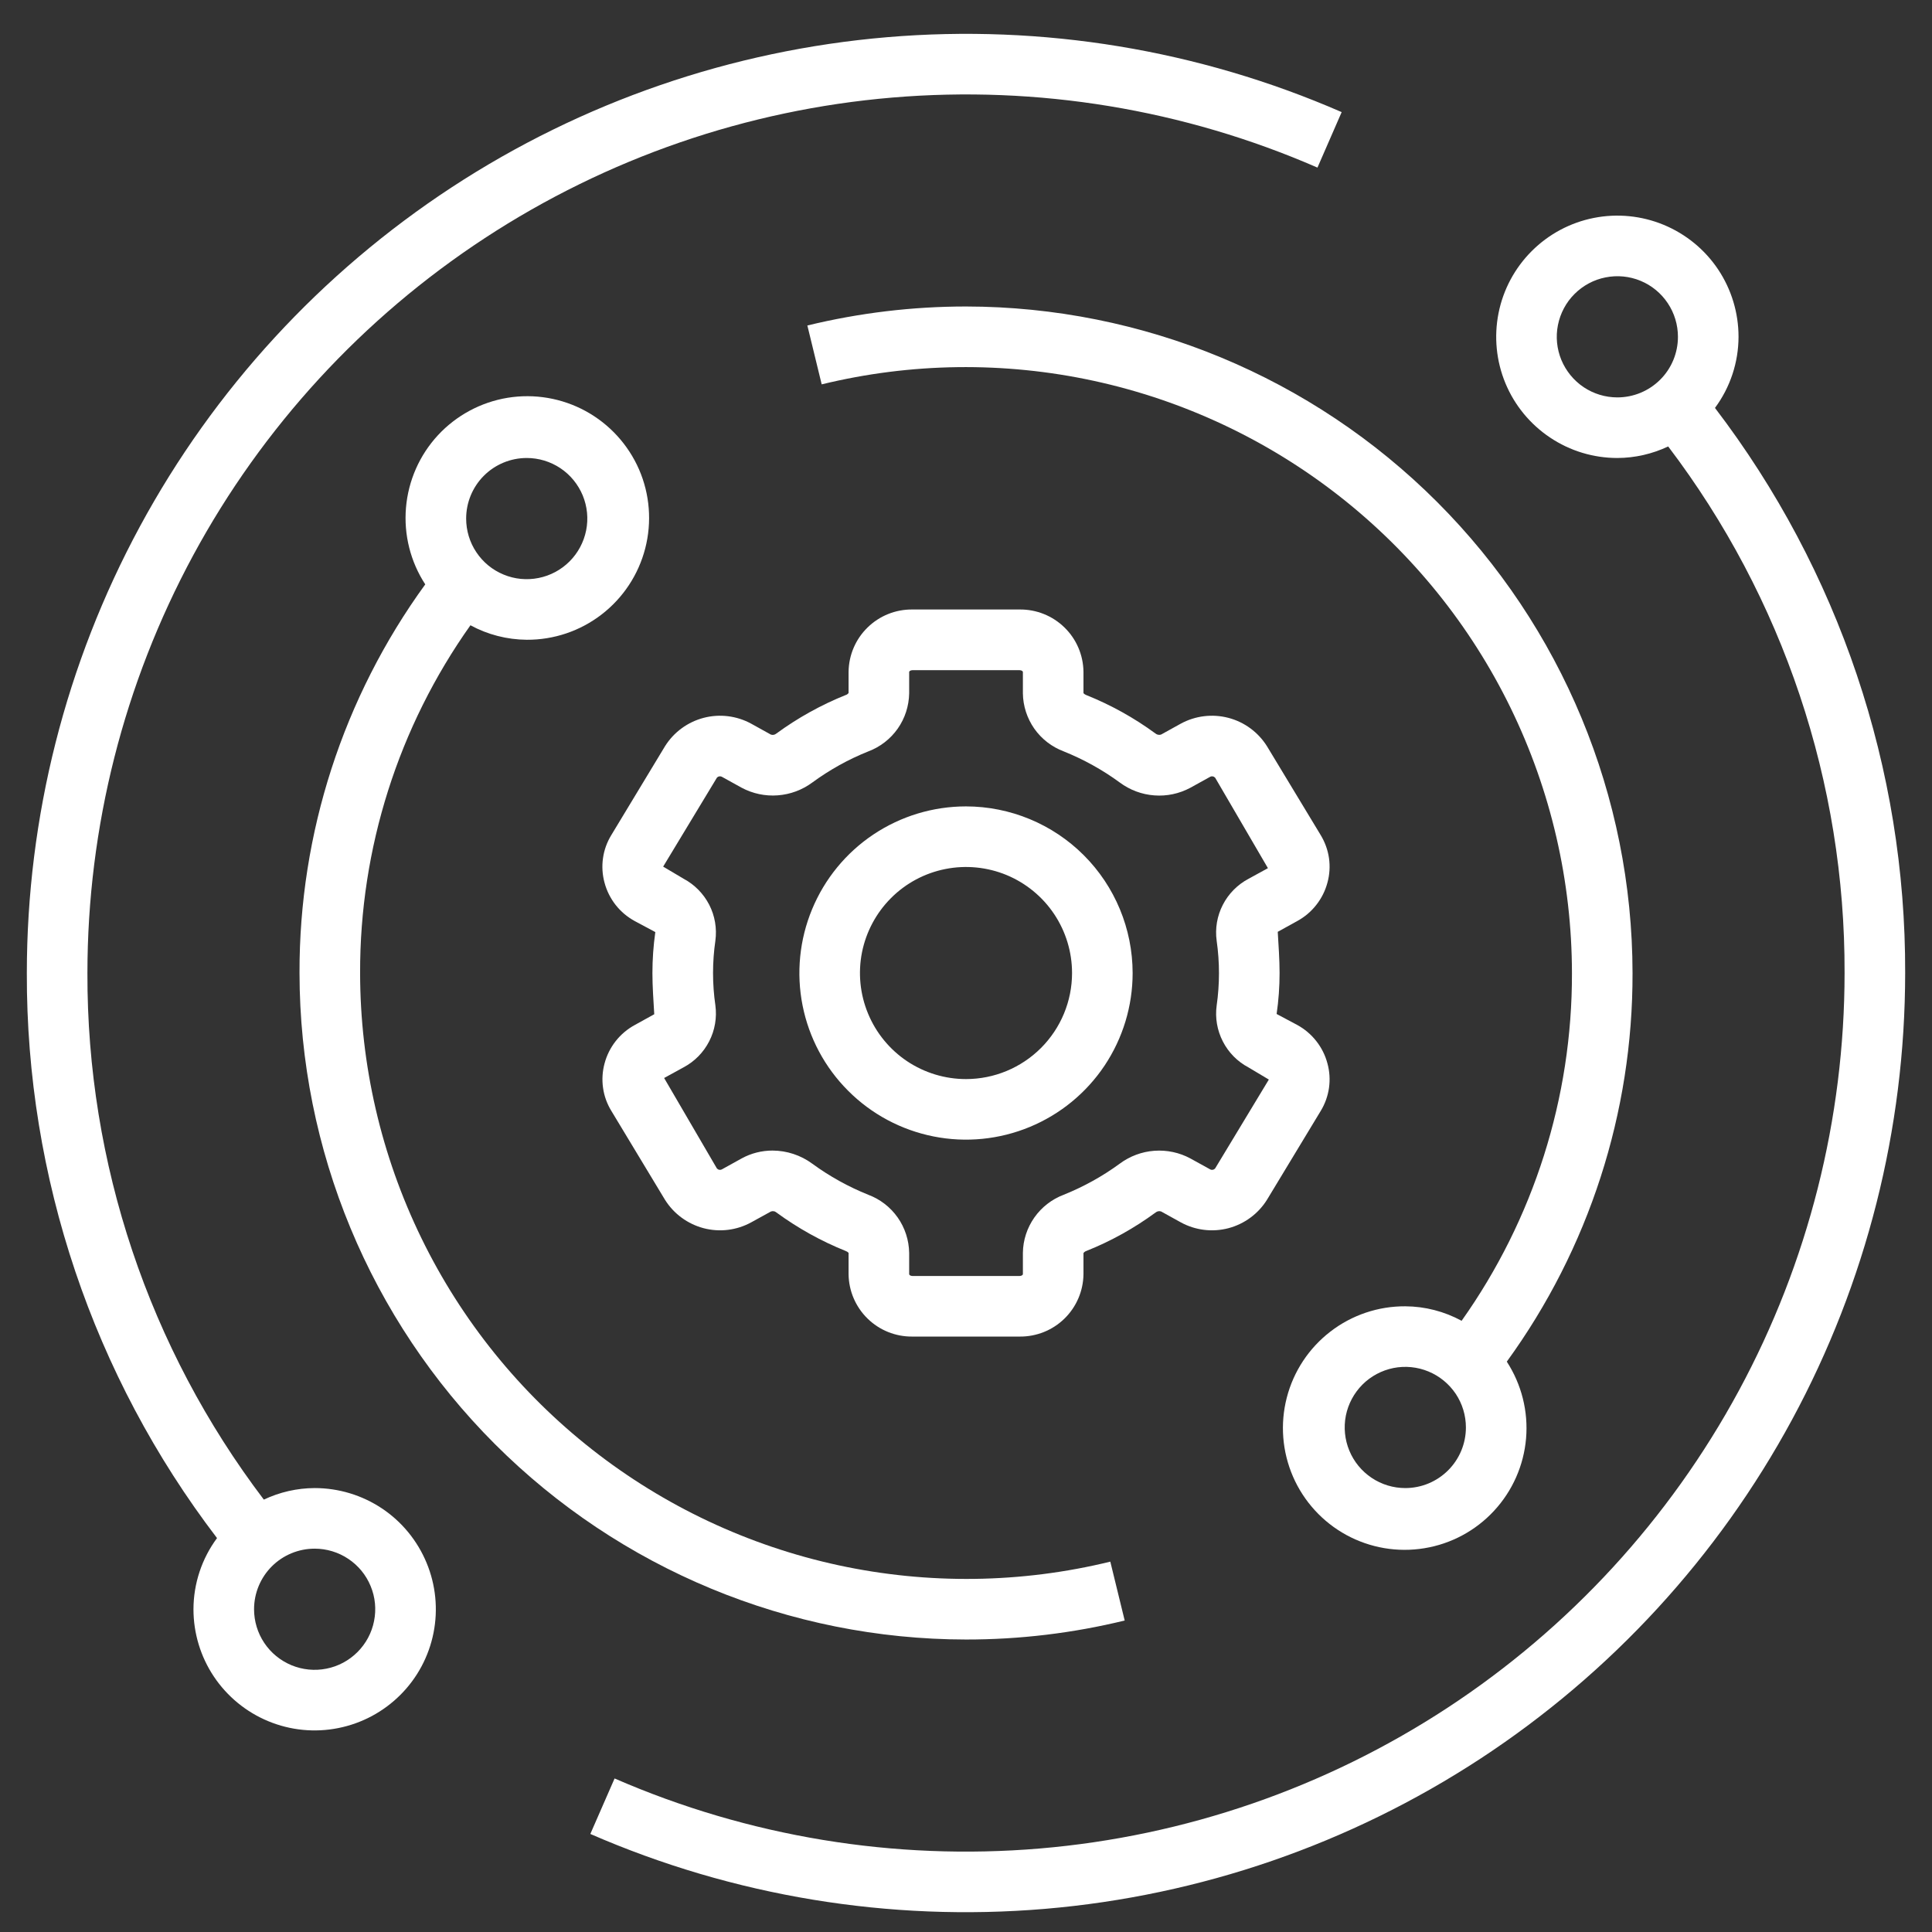
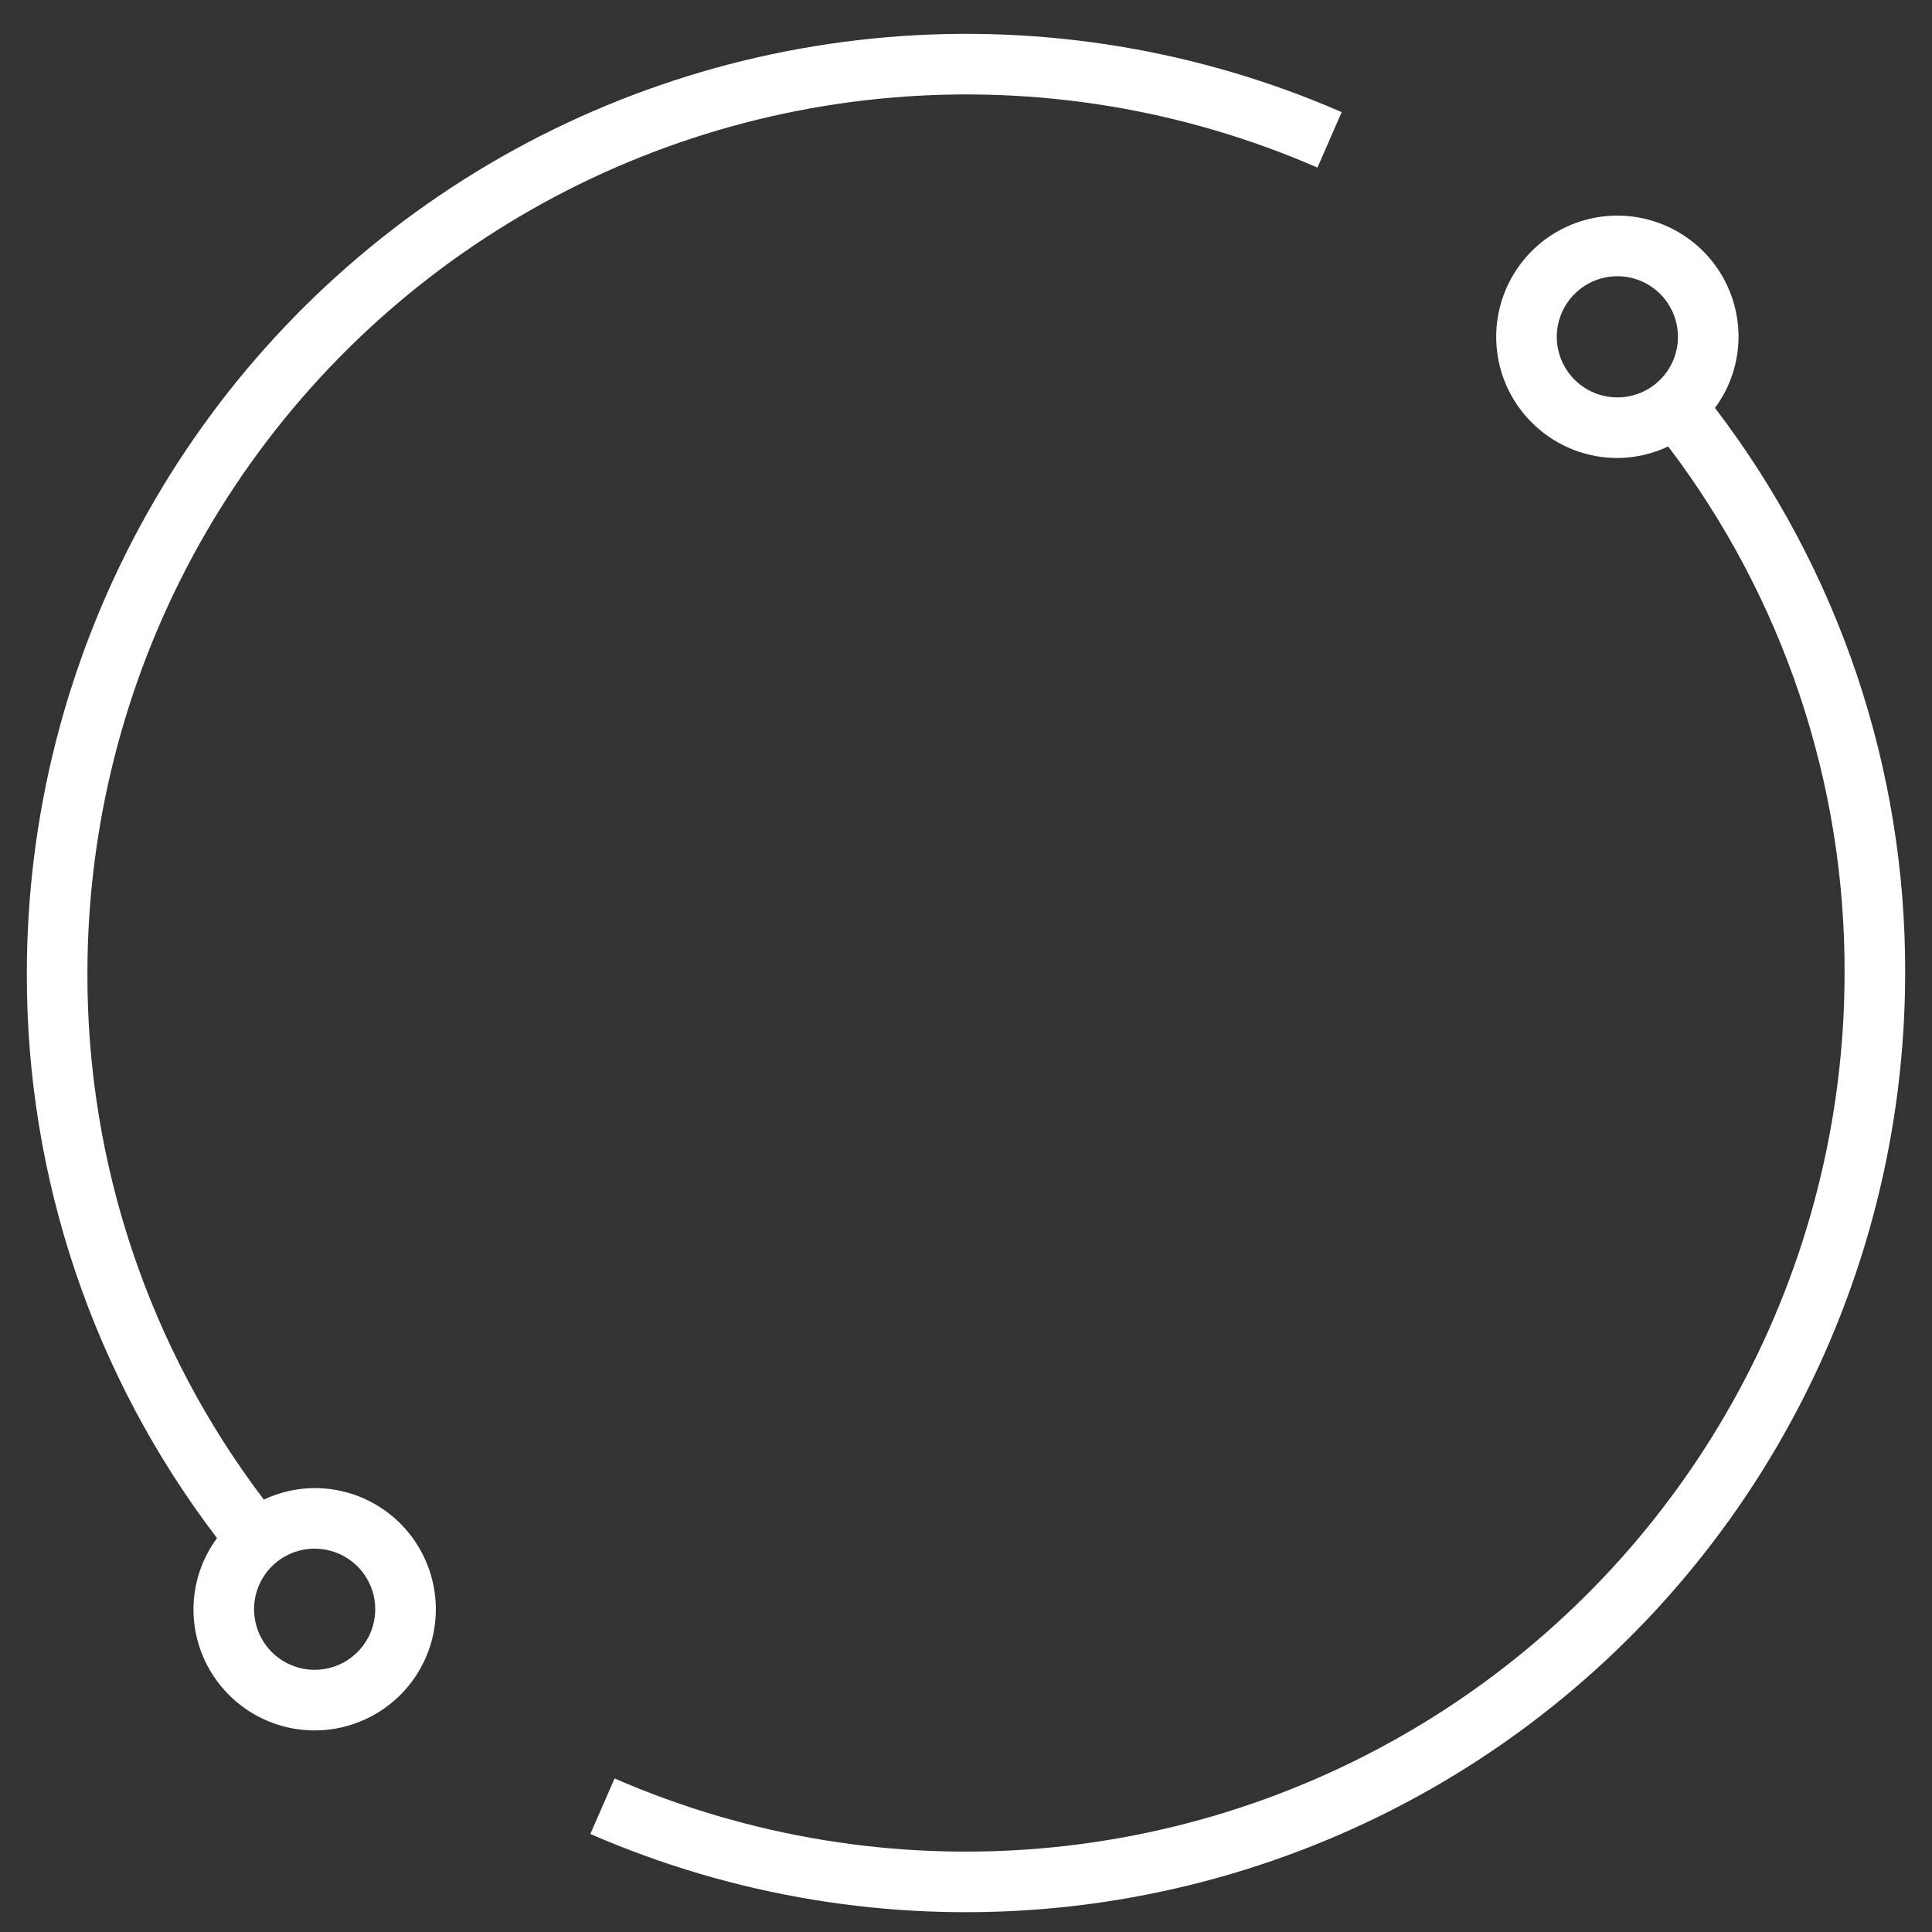
<svg xmlns="http://www.w3.org/2000/svg" width="36" height="36" viewBox="0 0 36 36" fill="none">
  <rect x="0" y="0" width="36" height="36" fill="#333333" stroke="none" />
-   <path d="M21.636 22.574L22.001 22.776C22.272 22.925 22.59 22.964 22.889 22.886C23.188 22.807 23.446 22.617 23.609 22.355L24.61 20.7C24.69 20.569 24.742 20.423 24.764 20.271C24.785 20.119 24.776 19.964 24.735 19.816C24.695 19.664 24.624 19.522 24.527 19.399C24.43 19.276 24.309 19.173 24.171 19.098L23.788 18.894C23.825 18.641 23.843 18.386 23.843 18.131C23.843 17.878 23.824 17.623 23.809 17.363L24.171 17.163C24.309 17.088 24.43 16.986 24.527 16.862C24.624 16.739 24.695 16.597 24.735 16.446C24.776 16.298 24.785 16.143 24.764 15.991C24.742 15.839 24.689 15.693 24.61 15.562L23.609 13.906C23.445 13.644 23.188 13.454 22.889 13.376C22.59 13.298 22.272 13.337 22.001 13.485L21.636 13.687C21.619 13.693 21.6 13.695 21.581 13.691C21.563 13.688 21.546 13.68 21.531 13.668C21.133 13.376 20.699 13.135 20.24 12.951C20.221 12.944 20.203 12.932 20.189 12.917V12.518C20.185 12.206 20.058 11.909 19.835 11.692C19.612 11.474 19.312 11.354 19 11.357H17C16.688 11.354 16.389 11.474 16.166 11.692C15.943 11.909 15.816 12.206 15.812 12.518V12.913C15.798 12.931 15.78 12.945 15.758 12.951C15.3 13.135 14.866 13.376 14.467 13.668C14.453 13.68 14.436 13.688 14.418 13.692C14.4 13.695 14.381 13.694 14.364 13.688L13.998 13.485C13.727 13.337 13.409 13.298 13.111 13.376C12.811 13.455 12.554 13.644 12.39 13.907L11.39 15.562C11.31 15.693 11.257 15.839 11.236 15.991C11.214 16.143 11.224 16.298 11.264 16.446C11.304 16.597 11.375 16.739 11.472 16.863C11.569 16.986 11.69 17.088 11.828 17.163L12.211 17.368C12.175 17.62 12.157 17.875 12.157 18.131C12.157 18.384 12.176 18.639 12.191 18.899L11.829 19.099C11.691 19.174 11.57 19.276 11.473 19.399C11.376 19.523 11.305 19.664 11.265 19.816C11.225 19.964 11.215 20.119 11.237 20.271C11.258 20.423 11.311 20.568 11.391 20.699L12.391 22.356C12.555 22.618 12.813 22.807 13.112 22.886C13.411 22.964 13.728 22.925 13.999 22.776L14.364 22.575C14.382 22.568 14.401 22.567 14.419 22.57C14.438 22.573 14.455 22.582 14.469 22.594C14.868 22.886 15.302 23.127 15.76 23.311C15.78 23.318 15.797 23.329 15.812 23.345V23.744C15.816 24.055 15.943 24.352 16.166 24.57C16.389 24.788 16.688 24.908 17 24.905H19C19.312 24.908 19.612 24.788 19.835 24.57C20.058 24.352 20.185 24.055 20.189 23.744V23.349C20.202 23.331 20.221 23.317 20.242 23.31C20.701 23.127 21.134 22.886 21.533 22.593C21.547 22.582 21.564 22.574 21.582 22.57C21.6 22.567 21.618 22.568 21.636 22.574ZM20.865 21.683C20.543 21.919 20.192 22.113 19.822 22.262C19.601 22.345 19.41 22.493 19.274 22.686C19.138 22.879 19.063 23.109 19.06 23.345V23.744C19.06 23.753 19.039 23.776 19 23.776H17C16.962 23.776 16.941 23.753 16.941 23.744V23.345C16.937 23.109 16.863 22.879 16.727 22.686C16.591 22.493 16.401 22.346 16.18 22.263C15.809 22.114 15.459 21.92 15.136 21.684C14.922 21.526 14.662 21.44 14.395 21.439C14.194 21.439 13.995 21.489 13.819 21.586L13.454 21.788C13.438 21.797 13.42 21.8 13.403 21.797C13.385 21.794 13.37 21.785 13.358 21.772L12.375 20.087L12.738 19.888C12.943 19.779 13.109 19.61 13.215 19.403C13.321 19.197 13.361 18.963 13.33 18.733C13.272 18.333 13.272 17.928 13.33 17.529C13.361 17.298 13.321 17.064 13.215 16.858C13.108 16.651 12.941 16.482 12.736 16.373L12.357 16.148L13.358 14.492C13.369 14.479 13.385 14.47 13.402 14.467C13.42 14.464 13.438 14.467 13.454 14.476L13.819 14.678C14.025 14.788 14.259 14.838 14.492 14.82C14.725 14.803 14.948 14.72 15.136 14.581C15.458 14.345 15.808 14.15 16.178 14.002C16.4 13.919 16.591 13.771 16.727 13.578C16.863 13.385 16.937 13.155 16.941 12.919V12.52C16.941 12.511 16.962 12.488 17 12.488H19C19.039 12.488 19.06 12.511 19.06 12.52V12.919C19.063 13.155 19.138 13.385 19.273 13.578C19.409 13.771 19.6 13.918 19.821 14.001C20.191 14.15 20.542 14.344 20.864 14.58C21.052 14.72 21.275 14.804 21.509 14.821C21.742 14.839 21.976 14.789 22.182 14.678L22.547 14.476C22.562 14.467 22.58 14.464 22.598 14.467C22.615 14.47 22.631 14.479 22.643 14.492L23.626 16.177L23.263 16.376C23.058 16.485 22.891 16.654 22.785 16.861C22.679 17.067 22.639 17.301 22.671 17.531C22.728 17.931 22.728 18.336 22.671 18.735C22.639 18.966 22.68 19.2 22.786 19.406C22.892 19.613 23.059 19.782 23.264 19.89L23.643 20.116L22.643 21.771C22.631 21.785 22.615 21.794 22.598 21.797C22.58 21.8 22.562 21.797 22.547 21.788L22.181 21.586C21.975 21.475 21.742 21.426 21.509 21.443C21.276 21.46 21.052 21.544 20.865 21.683Z" fill="white" />
-   <path d="M18 15.026C17.386 15.026 16.786 15.208 16.275 15.549C15.765 15.89 15.367 16.375 15.132 16.943C14.897 17.51 14.835 18.134 14.955 18.737C15.075 19.339 15.37 19.892 15.805 20.326C16.239 20.761 16.792 21.056 17.395 21.176C17.997 21.296 18.621 21.234 19.188 20.999C19.756 20.764 20.241 20.366 20.582 19.856C20.923 19.345 21.105 18.745 21.105 18.131C21.104 17.308 20.777 16.518 20.195 15.936C19.613 15.354 18.823 15.027 18 15.026ZM18 20.107C17.609 20.107 17.227 19.991 16.902 19.774C16.578 19.557 16.324 19.248 16.175 18.887C16.025 18.526 15.986 18.129 16.062 17.745C16.139 17.362 16.327 17.01 16.603 16.734C16.879 16.457 17.232 16.269 17.615 16.193C17.998 16.117 18.395 16.156 18.756 16.305C19.117 16.455 19.426 16.708 19.643 17.033C19.86 17.358 19.976 17.74 19.976 18.131C19.976 18.655 19.768 19.157 19.397 19.528C19.027 19.898 18.524 20.107 18 20.107Z" fill="white" />
  <path d="M3.605 29.986C3.605 30.432 3.737 30.869 3.985 31.24C4.234 31.612 4.586 31.901 4.999 32.072C5.412 32.243 5.866 32.288 6.304 32.2C6.742 32.113 7.144 31.898 7.46 31.582C7.776 31.267 7.991 30.864 8.078 30.426C8.165 29.988 8.12 29.534 7.949 29.122C7.778 28.709 7.489 28.356 7.118 28.108C6.746 27.86 6.31 27.728 5.863 27.728C5.536 27.729 5.212 27.803 4.916 27.943C2.774 25.121 1.619 21.674 1.629 18.131C1.63 15.413 2.308 12.738 3.6 10.347C4.893 7.956 6.761 5.925 9.035 4.436C11.309 2.947 13.917 2.047 16.626 1.818C19.334 1.589 22.057 2.037 24.549 3.123L25 2.089C22.337 0.928 19.426 0.448 16.531 0.693C13.636 0.938 10.847 1.899 8.416 3.491C5.986 5.083 3.989 7.254 2.607 9.81C1.225 12.366 0.501 15.225 0.5 18.131C0.489 21.935 1.735 25.637 4.044 28.66C3.76 29.044 3.606 29.508 3.605 29.986ZM5.863 28.857C6.086 28.857 6.305 28.923 6.49 29.047C6.676 29.171 6.821 29.347 6.906 29.554C6.992 29.76 7.014 29.987 6.97 30.206C6.927 30.425 6.819 30.626 6.661 30.784C6.503 30.942 6.302 31.05 6.083 31.093C5.864 31.137 5.637 31.114 5.431 31.029C5.225 30.943 5.048 30.799 4.924 30.613C4.8 30.427 4.734 30.209 4.734 29.986C4.734 29.686 4.853 29.399 5.065 29.187C5.276 28.976 5.564 28.857 5.863 28.857Z" fill="white" />
  <path d="M32.395 6.276C32.395 5.829 32.263 5.393 32.015 5.021C31.767 4.65 31.414 4.361 31.002 4.19C30.589 4.019 30.135 3.974 29.697 4.061C29.259 4.148 28.857 4.363 28.541 4.679C28.225 4.995 28.01 5.397 27.923 5.835C27.836 6.273 27.88 6.727 28.051 7.14C28.222 7.553 28.512 7.905 28.883 8.153C29.254 8.402 29.691 8.534 30.137 8.534C30.465 8.533 30.788 8.459 31.084 8.319C33.227 11.14 34.382 14.588 34.371 18.131C34.37 20.849 33.693 23.524 32.4 25.915C31.107 28.306 29.24 30.337 26.966 31.826C24.692 33.315 22.083 34.215 19.375 34.444C16.666 34.673 13.944 34.224 11.452 33.139L11 34.173C13.664 35.334 16.574 35.813 19.469 35.569C22.365 35.324 25.153 34.362 27.584 32.771C30.015 31.179 32.011 29.008 33.393 26.452C34.775 23.896 35.499 21.036 35.5 18.131C35.512 14.326 34.266 10.625 31.956 7.601C32.24 7.218 32.394 6.753 32.395 6.276ZM30.137 7.405C29.914 7.405 29.696 7.339 29.51 7.215C29.325 7.091 29.18 6.914 29.094 6.708C29.009 6.502 28.986 6.275 29.03 6.056C29.074 5.837 29.181 5.635 29.339 5.478C29.497 5.32 29.698 5.212 29.917 5.169C30.136 5.125 30.363 5.147 30.57 5.233C30.776 5.318 30.952 5.463 31.076 5.649C31.2 5.834 31.266 6.053 31.266 6.276C31.266 6.575 31.148 6.863 30.936 7.074C30.724 7.286 30.437 7.405 30.137 7.405Z" fill="white" />
-   <path d="M18 5.711C17.004 5.711 16.012 5.83 15.044 6.065L15.311 7.162C16.974 6.757 18.706 6.734 20.379 7.096C22.051 7.458 23.619 8.195 24.965 9.251C26.311 10.307 27.4 11.655 28.149 13.193C28.899 14.732 29.289 16.42 29.291 18.131C29.297 20.452 28.578 22.718 27.235 24.611C26.913 24.436 26.552 24.343 26.186 24.341C25.681 24.338 25.189 24.504 24.789 24.813C24.389 25.121 24.103 25.554 23.977 26.044C23.851 26.533 23.892 27.05 24.093 27.514C24.294 27.977 24.644 28.36 25.087 28.602C25.531 28.844 26.043 28.931 26.541 28.849C27.04 28.768 27.497 28.522 27.84 28.151C28.183 27.781 28.393 27.306 28.436 26.803C28.479 26.299 28.352 25.796 28.077 25.372C29.606 23.268 30.426 20.732 30.42 18.131C30.416 14.838 29.106 11.681 26.778 9.353C24.45 7.025 21.293 5.715 18 5.711ZM26.186 27.728C25.962 27.728 25.744 27.662 25.558 27.537C25.373 27.413 25.228 27.237 25.143 27.031C25.057 26.824 25.035 26.597 25.078 26.378C25.122 26.159 25.23 25.958 25.387 25.8C25.545 25.642 25.747 25.535 25.965 25.491C26.184 25.448 26.412 25.47 26.618 25.556C26.824 25.641 27 25.786 27.125 25.971C27.249 26.157 27.315 26.375 27.315 26.599C27.315 26.898 27.196 27.185 26.984 27.397C26.772 27.609 26.485 27.728 26.186 27.728Z" fill="white" />
-   <path d="M18 30.55C18.996 30.551 19.989 30.432 20.957 30.196L20.689 29.099C19.027 29.505 17.294 29.527 15.622 29.166C13.949 28.804 12.381 28.067 11.035 27.011C9.689 25.955 8.6 24.607 7.851 23.068C7.102 21.53 6.712 19.842 6.71 18.131C6.704 15.809 7.423 13.544 8.766 11.651C9.088 11.826 9.448 11.918 9.815 11.921C10.32 11.924 10.811 11.758 11.211 11.449C11.612 11.14 11.897 10.707 12.023 10.218C12.149 9.729 12.109 9.212 11.908 8.748C11.706 8.285 11.356 7.902 10.913 7.66C10.469 7.418 9.958 7.331 9.459 7.412C8.961 7.494 8.504 7.739 8.16 8.11C7.817 8.481 7.608 8.956 7.565 9.459C7.522 9.962 7.648 10.466 7.924 10.889C6.395 12.994 5.574 15.53 5.581 18.131C5.585 21.424 6.894 24.58 9.222 26.909C11.551 29.237 14.707 30.547 18 30.55ZM9.815 8.534C10.038 8.534 10.256 8.6 10.442 8.724C10.628 8.848 10.772 9.025 10.858 9.231C10.943 9.437 10.966 9.664 10.922 9.883C10.878 10.102 10.771 10.303 10.613 10.461C10.455 10.619 10.254 10.727 10.035 10.77C9.816 10.814 9.589 10.792 9.383 10.706C9.176 10.621 9 10.476 8.876 10.29C8.752 10.105 8.686 9.886 8.686 9.663C8.686 9.364 8.805 9.076 9.016 8.865C9.228 8.653 9.515 8.534 9.815 8.534Z" fill="white" />
</svg>